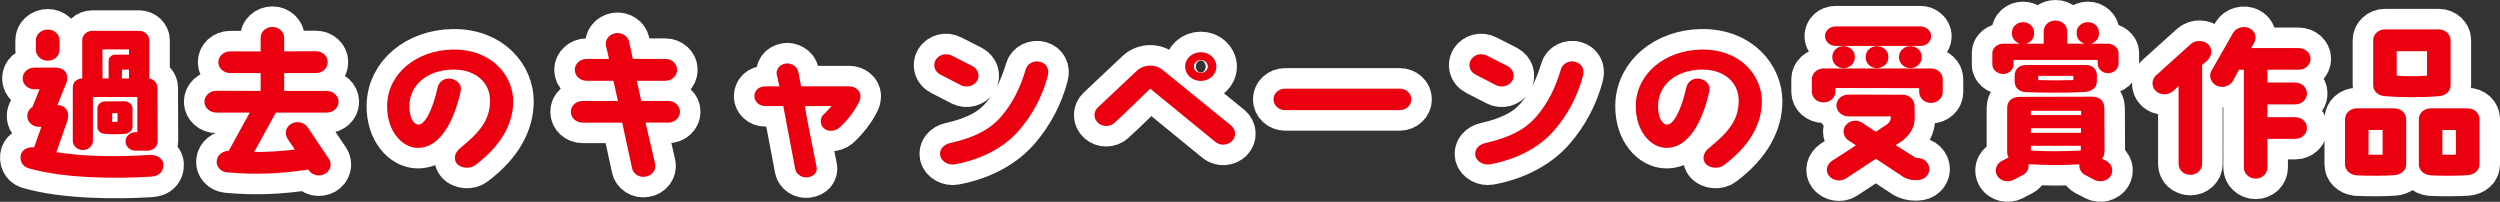
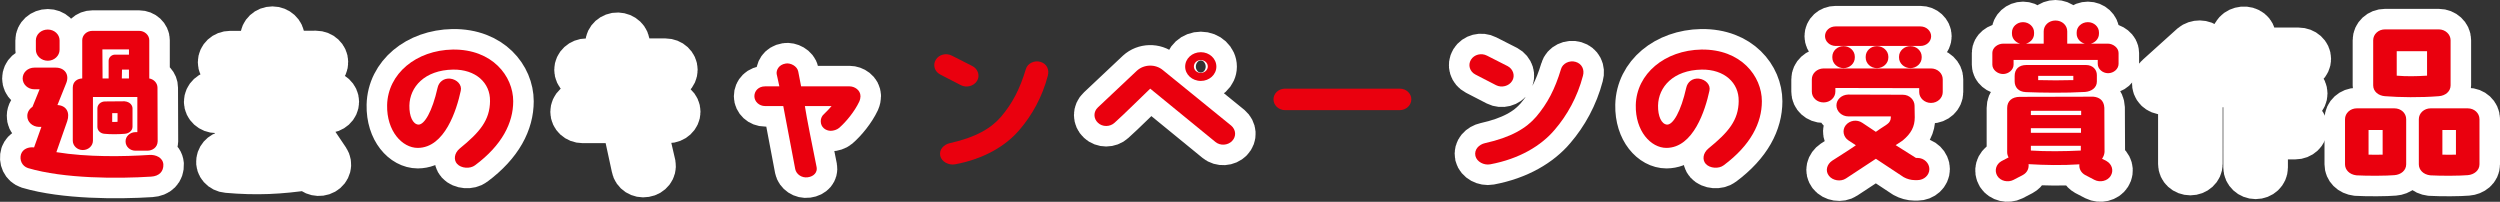
<svg xmlns="http://www.w3.org/2000/svg" id="_レイヤー_2" data-name="レイヤー 2" width="212.619" height="17.161" viewBox="0 0 212.619 17.161">
  <rect x="0" y="0" width="212.619" height="17.161" fill="#333333" stroke="none" />
  <defs>
    <style>
      .cls-1 {
        fill: #fff;
        stroke: #fff;
        stroke-linecap: round;
        stroke-linejoin: round;
        stroke-width: 3.49px;
      }

      .cls-2 {
        fill: #ea000e;
      }
    </style>
  </defs>
  <g id="Design">
    <g>
      <path class="cls-1" d="M1.791,13.109c.152-.446.638-.628,1.107-.572l.622-1.745h-.212c-.547-.014-1.002-.419-.986-.936,0-.321.182-.601.439-.768l.607-1.494h-.44c-.561,0-1.001-.419-1.001-.922,0-.517.44-.921,1.001-.921h1.805c.774,0,1.214.601.88,1.368l-.728,1.815c.773.041,1.076.642.834,1.368l-.925,2.639c2.654.433,5.732.377,7.901.237.547-.042,1.153.223,1.198.796.03.614-.363,1.005-1.031,1.047-2.836.182-7.417.182-10.48-.726-.516-.168-.743-.698-.592-1.188ZM4.067,2.513c.546,0,1.001.405,1.001.922v.795c0,.517-.455.936-1.001.936-.562,0-1.017-.419-1.017-.936v-.795c0-.517.455-.922,1.017-.922ZM6.994,6.673v-3.253c0-.433.379-.796.864-.796h3.974c.471,0,.864.363.864.796v3.253c.395.07.698.392.698.782l.015,4.565c-.015.53-.455.796-.879.796h-.986c-.485.014-.864-.349-.864-.782-.016-.433.379-.796.849-.796h.152v-2.987h-3.777v3.714c0,.433-.379.796-.864.796-.47,0-.85-.363-.85-.796v-4.51c0-.53.395-.768.805-.782ZM10.619,11.378c-.44.042-1.229.057-1.745,0-.333-.027-.591-.278-.591-.586v-1.578c0-.32.288-.586.652-.586.015,0,1.653-.014,1.653-.014.485.042.682.362.682.6v1.564c0,.335-.303.572-.651.6ZM8.708,4.202l.015,2.471h.516v-1.508c0-.265.228-.502.516-.517h1.214v-.446h-2.26ZM9.997,9.619h-.455v.754c.121,0,.303,0,.455-.014v-.74ZM10.968,5.919h-.592l-.015.754h.606v-.754Z" />
      <path class="cls-1" d="M17.387,8.656c0-.517.455-.936,1.017-.936l3.762.014v-1.521h-2.594c-.546,0-1.001-.405-1.001-.922,0-.503.439-.922,1.001-.922h2.594v-1.158c0-.503.439-.922,1.001-.922.546,0,1.001.419,1.001.922v1.158l2.699-.014c.562,0,1.001.419,1.001.922.016.517-.439.936-1.001.936h-2.699v1.521h3.625c.546,0,1.001.419,1.001.922,0,.517-.455.921-1.001.921h-4.338l-1.836,3.351c1.138,0,2.275-.069,3.459-.209l-.622-.922c-.288-.433-.151-1.005.318-1.271.485-.265,1.092-.14,1.396.308l1.805,2.681c.288.433.137,1.005-.334,1.271-.47.266-1.092.126-1.38-.308l-.03-.056c-2.411.35-4.368.461-6.916.237-.546-.042-.956-.502-.88-1.005.061-.475.5-.824,1.017-.824l1.789-3.253h-2.836c-.562,0-1.017-.419-1.017-.921Z" />
      <path class="cls-1" d="M41.674,8.586c.03-1.536-1.214-2.694-3.14-2.667-2.427.042-3.686,1.48-3.717,3.058-.015.908.289,1.578.759,1.62.516.027,1.183-1.104,1.638-3.128.106-.502.531-.837,1.077-.781.576.069,1.017.53.895,1.033-.349,1.619-1.35,4.845-3.655,4.858-1.319,0-2.654-1.424-2.608-3.644.061-2.667,2.473-4.664,5.582-4.72,3.366-.042,5.142,2.262,5.142,4.398,0,1.829-.94,3.728-3.246,5.444-.425.321-1.184.266-1.532-.125-.288-.321-.258-.894.228-1.299,1.714-1.396,2.563-2.401,2.579-4.049Z" />
      <path class="cls-1" d="M53.826,5.012h2.761c.561,0,1.001.419,1.001.922,0,.517-.44.936-1.001.936h-2.427l.379,1.717h2.29c.546,0,1.001.405,1.001.922,0,.502-.455.921-1.001.921h-1.926l.818,3.532c.091.503-.272.978-.818,1.062-.547.098-1.062-.237-1.153-.74l-.834-3.854h-3.367c-.562,0-1.001-.419-1.001-.921,0-.517.439-.922,1.001-.922h3.003l-.379-1.717h-2.29c-.546,0-1.001-.419-1.001-.936,0-.503.455-.922,1.001-.922h1.911l-.258-1.117c-.106-.502.258-.977.804-1.075.546-.083,1.077.252,1.168.755l.318,1.438Z" />
      <path class="cls-1" d="M73.183,8.181c0,.112-.03.294-.105.461-.395.838-1.123,1.731-1.729,2.248-.167.14-.455.237-.713.237-.395-.014-.834-.279-.834-.823,0-.237.106-.476.318-.643.243-.237.44-.447.606-.643h-2.274c.136.922.652,3.477,1.001,5.208.075.405-.213.782-.759.852-.5.07-.971-.251-1.062-.698,0,0-.986-5.207-1.017-5.361h-1.547c-.5,0-.91-.377-.91-.838,0-.446.35-.837.91-.837h1.214c-.046-.279-.167-.712-.228-1.048-.046-.307.151-.796.773-.894.395-.069.971.21,1.062.685,0,0,.213,1.117.243,1.257h4.125c.409,0,.925.307.925.837Z" />
-       <path class="cls-1" d="M79.967,6.338c-.485-.251-.652-.81-.38-1.256.273-.447.88-.601,1.365-.35l1.76.894c.47.251.652.824.379,1.257-.272.446-.895.601-1.365.363l-1.759-.908ZM89.112,6.45c-.47,1.801-1.35,3.364-2.396,4.579-1.152,1.368-3.019,2.485-5.49,2.946-.531.098-1.138-.21-1.259-.712-.122-.559.318-.978.818-1.09,2.199-.488,3.504-1.256,4.354-2.247.971-1.146,1.593-2.346,2.108-4.05.136-.488.728-.768,1.243-.614.531.154.773.656.622,1.188Z" />
      <path class="cls-1" d="M104.784,11.993c-.364.377-1.002.418-1.411.083-1.471-1.2-4.687-3.825-5.551-4.537-.607.572-2.215,2.178-3.034,2.904-.394.362-1.031.362-1.41,0-.395-.363-.395-.95,0-1.312l3.307-3.114c.606-.558,1.577-.586,2.214-.056l5.81,4.72c.409.349.455.921.076,1.312ZM103.449,5.668c0,.67-.592,1.215-1.319,1.215-.743,0-1.335-.545-1.335-1.215,0-.685.592-1.229,1.335-1.229.728,0,1.319.544,1.319,1.229ZM102.721,5.654c0-.308-.272-.545-.591-.545-.334,0-.592.237-.592.545s.258.544.592.544c.318,0,.591-.237.591-.544Z" />
-       <path class="cls-1" d="M108.307,8.446c0-.503.439-.907.985-.907h9.753c.546,0,.985.404.985.907s-.439.922-.985.922h-9.753c-.546,0-.985-.419-.985-.922Z" />
      <path class="cls-1" d="M125.48,6.338c-.485-.251-.652-.81-.38-1.256.273-.447.88-.601,1.365-.35l1.76.894c.47.251.652.824.379,1.257-.272.446-.895.601-1.365.363l-1.759-.908ZM134.625,6.45c-.47,1.801-1.35,3.364-2.396,4.579-1.152,1.368-3.019,2.485-5.49,2.946-.531.098-1.138-.21-1.259-.712-.122-.559.318-.978.818-1.09,2.199-.488,3.504-1.256,4.354-2.247.971-1.146,1.593-2.346,2.108-4.05.136-.488.728-.768,1.243-.614.531.154.773.656.622,1.188Z" />
      <path class="cls-1" d="M147.87,8.586c.03-1.536-1.214-2.694-3.14-2.667-2.427.042-3.687,1.48-3.717,3.058-.015.908.289,1.578.759,1.62.516.027,1.183-1.104,1.638-3.128.106-.502.531-.837,1.077-.781.576.069,1.017.53.895,1.033-.349,1.619-1.35,4.845-3.655,4.858-1.319,0-2.654-1.424-2.608-3.644.061-2.667,2.473-4.664,5.582-4.72,3.366-.042,5.142,2.262,5.142,4.398,0,1.829-.94,3.728-3.246,5.444-.425.321-1.183.266-1.532-.125-.288-.321-.258-.894.228-1.299,1.714-1.396,2.563-2.401,2.579-4.049Z" />
      <path class="cls-1" d="M155.078,5.821h9.146c.562,0,1.001.419,1.001.922v1.089c0,.503-.439.922-1.001.922-.546,0-1.001-.419-1.001-.922v-.335l-7.129-.014v.307c0,.517-.455.922-1.001.922-.561,0-1.001-.405-1.001-.922v-1.047c0-.503.44-.907.986-.922ZM163.329,3.909h-7.22c-.501-.015-.896-.377-.896-.838s.395-.824.896-.824h7.22c.5,0,.91.377.91.838s-.41.824-.91.824ZM155.548,14.952c-.334-.418-.182-.977.273-1.284.485-.321,1.334-.838,2.017-1.312l-.637-.419c-.439-.293-.546-.879-.228-1.284.334-.419.956-.517,1.41-.209l1.153.768c.546-.391.819-.53.971-.656.197-.14.303-.335.303-.572v-.084h-3.609c-.562,0-1.017-.433-1.017-.936,0-.517.455-.907,1.002-.922l4.641.015c.592,0,1.001.461,1.001.936,0,.404.016.991.016.991,0,.781-.304,1.368-1.031,1.969l-.592.391,1.729,1.089h.137c.562,0,1.001.447,1.001.949,0,.517-.455.936-1.016.936h-.228c-.319,0-.668-.098-.94-.251l-2.366-1.563-2.548,1.675c-.44.293-1.123.182-1.441-.224ZM156.792,3.923c.53,0,.955.405.955.894v.084c0,.488-.425.894-.955.894s-.956-.405-.956-.894v-.084c0-.488.425-.894.956-.894ZM159.628,3.923c.531,0,.971.405.971.894v.084c0,.488-.439.894-.971.894s-.955-.405-.955-.894v-.084c0-.488.424-.894.955-.894ZM163.435,4.816v.084c0,.488-.439.894-.955.894-.531,0-.971-.405-.971-.894v-.084c0-.488.439-.894.971-.894.516,0,.955.405.955.894Z" />
      <path class="cls-1" d="M179.288,6.226c-.47,0-.88-.363-.88-.796v-.335h-7.158v.404c0,.434-.425.796-.896.796s-.91-.362-.91-.796v-1.005c0-.433.455-.782.926-.782h1.426c-.395-.111-.683-.446-.683-.837v-.126c0-.475.425-.865.94-.865s.94.391.94.865v.126c0,.391-.288.726-.683.837h1.502v-1.047c0-.517.439-.921,1.001-.921s1.001.404,1.001.921v1.047h1.486c-.395-.111-.683-.446-.683-.837v-.126c0-.475.425-.865.955-.865.516,0,.94.391.94.865v.126c0,.391-.288.726-.683.837h1.441c.425,0,.91.336.91.796v.922c0,.433-.41.796-.896.796ZM172.524,13.961c.046.363-.121.727-.485.922l-.804.419c-.47.237-1.092.098-1.365-.335-.272-.447-.121-1.006.364-1.271l.592-.308c-.076-.14-.121-.279-.121-.446v-3.756c0-.587.409-.949,1.076-.949,1.957,0,4.308-.015,6.249-.015.471.042.91.279.94.95l.016,3.755c-.016.21-.092.405-.213.573l.379.195c.471.265.638.823.35,1.271-.273.433-.896.572-1.365.335l-.804-.419c-.349-.195-.531-.545-.485-.907-1.441.098-2.958.069-4.323-.015ZM172.281,7.832c-.622-.028-.94-.419-.94-.922v-.446c0-.587.364-.936,1.001-.936h5.065c.577,0,.926.391.926.852v.559c0,.517-.455.838-1.001.88-1.653.098-3.671.069-5.051.014ZM172.721,9.787h4.277v-.363h-4.277v.363ZM172.721,11.295h4.263v-.392h-4.263v.392ZM176.968,12.803v-.405h-4.247v.405c1.259.084,2.882.069,4.247,0ZM173.343,6.812c.834.028,2.139.028,2.988,0v-.362h-2.988v.362Z" />
      <path class="cls-1" d="M183.326,7.721c-.379-.377-.333-1.006.076-1.341l2.928-2.639c.409-.349,1.106-.349,1.471.028s.379.936-.106,1.41l-.409.349v8.419c0,.517-.455.922-1.001.922-.562,0-1.001-.405-1.001-.922v-6.632l-.501.461c-.409.335-1.092.321-1.456-.056ZM191.684,3.685l-.228.404h4.034c.562,0,1.017.405,1.017.922,0,.503-.455.922-1.017.922h-2.654v1.089h2.366c.562,0,1.001.419,1.001.936,0,.502-.439.921-1.001.921h-2.366v1.089h2.366c.562,0,1.001.405,1.001.922,0,.503-.439.922-1.001.922h-2.366v2.443c0,.517-.439.935-1.001.935-.546,0-1.001-.418-1.001-.935V5.933h-.425l-.5.949c-.258.446-.91.643-1.396.404-.485-.251-.697-.837-.425-1.284l1.835-3.211c.258-.447.926-.628,1.411-.377.5.251.622.81.349,1.271Z" />
      <path class="cls-1" d="M204.64,10.136v3.84c0,.517-.439.879-1.001.921-.621.056-2.29.07-3.23.015-.606-.07-.971-.476-.971-.936v-3.84c0-.517.455-.922,1.001-.922h3.2c.562,0,1.001.405,1.001.922ZM202.638,11.058h-1.198v2.094c.334.014.819.014,1.198,0v-2.094ZM207.416,8.181c-1.593.126-3.322.099-4.581,0-.561-.041-1.001-.404-1.001-.921v-3.84c0-.502.44-.921,1.001-.921h4.581c.546,0,1.001.419,1.001.921v3.84c0,.517-.44.88-1.001.921ZM206.415,4.355h-2.579v2.08c.804.07,1.653.057,2.579,0v-2.08ZM210.874,10.136v3.84c0,.517-.455.879-1.001.921-.622.056-2.245.07-3.186.015-.606-.07-.971-.476-.971-.936v-3.84c0-.517.455-.922,1.001-.922h3.155c.561,0,1.001.405,1.001.922ZM208.872,11.058h-1.153v2.094c.334.014.759.014,1.153,0v-2.094Z" />
    </g>
    <g>
      <path class="cls-2" d="M1.791,13.109c.152-.446.638-.628,1.107-.572l.622-1.745h-.212c-.547-.014-1.002-.419-.986-.936,0-.321.182-.601.439-.768l.607-1.494h-.44c-.561,0-1.001-.419-1.001-.922,0-.517.44-.921,1.001-.921h1.805c.774,0,1.214.601.88,1.368l-.728,1.815c.773.041,1.076.642.834,1.368l-.925,2.639c2.654.433,5.732.377,7.901.237.547-.042,1.153.223,1.198.796.03.614-.363,1.005-1.031,1.047-2.836.182-7.417.182-10.48-.726-.516-.168-.743-.698-.592-1.188ZM4.067,2.513c.546,0,1.001.405,1.001.922v.795c0,.517-.455.936-1.001.936-.562,0-1.017-.419-1.017-.936v-.795c0-.517.455-.922,1.017-.922ZM6.994,6.673v-3.253c0-.433.379-.796.864-.796h3.974c.471,0,.864.363.864.796v3.253c.395.07.698.392.698.782l.015,4.565c-.015.53-.455.796-.879.796h-.986c-.485.014-.864-.349-.864-.782-.016-.433.379-.796.849-.796h.152v-2.987h-3.777v3.714c0,.433-.379.796-.864.796-.47,0-.85-.363-.85-.796v-4.51c0-.53.395-.768.805-.782ZM10.619,11.378c-.44.042-1.229.057-1.745,0-.333-.027-.591-.278-.591-.586v-1.578c0-.32.288-.586.652-.586.015,0,1.653-.014,1.653-.014.485.042.682.362.682.6v1.564c0,.335-.303.572-.651.6ZM8.708,4.202l.015,2.471h.516v-1.508c0-.265.228-.502.516-.517h1.214v-.446h-2.26ZM9.997,9.619h-.455v.754c.121,0,.303,0,.455-.014v-.74ZM10.968,5.919h-.592l-.015.754h.606v-.754Z" />
-       <path class="cls-2" d="M17.387,8.656c0-.517.455-.936,1.017-.936l3.762.014v-1.521h-2.594c-.546,0-1.001-.405-1.001-.922,0-.503.439-.922,1.001-.922h2.594v-1.158c0-.503.439-.922,1.001-.922.546,0,1.001.419,1.001.922v1.158l2.699-.014c.562,0,1.001.419,1.001.922.016.517-.439.936-1.001.936h-2.699v1.521h3.625c.546,0,1.001.419,1.001.922,0,.517-.455.921-1.001.921h-4.338l-1.836,3.351c1.138,0,2.275-.069,3.459-.209l-.622-.922c-.288-.433-.151-1.005.318-1.271.485-.265,1.092-.14,1.396.308l1.805,2.681c.288.433.137,1.005-.334,1.271-.47.266-1.092.126-1.38-.308l-.03-.056c-2.411.35-4.368.461-6.916.237-.546-.042-.956-.502-.88-1.005.061-.475.5-.824,1.017-.824l1.789-3.253h-2.836c-.562,0-1.017-.419-1.017-.921Z" />
      <path class="cls-2" d="M41.674,8.586c.03-1.536-1.214-2.694-3.14-2.667-2.427.042-3.686,1.48-3.717,3.058-.015.908.289,1.578.759,1.62.516.027,1.183-1.104,1.638-3.128.106-.502.531-.837,1.077-.781.576.069,1.017.53.895,1.033-.349,1.619-1.35,4.845-3.655,4.858-1.319,0-2.654-1.424-2.608-3.644.061-2.667,2.473-4.664,5.582-4.72,3.366-.042,5.142,2.262,5.142,4.398,0,1.829-.94,3.728-3.246,5.444-.425.321-1.184.266-1.532-.125-.288-.321-.258-.894.228-1.299,1.714-1.396,2.563-2.401,2.579-4.049Z" />
-       <path class="cls-2" d="M53.826,5.012h2.761c.561,0,1.001.419,1.001.922,0,.517-.44.936-1.001.936h-2.427l.379,1.717h2.29c.546,0,1.001.405,1.001.922,0,.502-.455.921-1.001.921h-1.926l.818,3.532c.091.503-.272.978-.818,1.062-.547.098-1.062-.237-1.153-.74l-.834-3.854h-3.367c-.562,0-1.001-.419-1.001-.921,0-.517.439-.922,1.001-.922h3.003l-.379-1.717h-2.29c-.546,0-1.001-.419-1.001-.936,0-.503.455-.922,1.001-.922h1.911l-.258-1.117c-.106-.502.258-.977.804-1.075.546-.083,1.077.252,1.168.755l.318,1.438Z" />
      <path class="cls-2" d="M73.183,8.181c0,.112-.03.294-.105.461-.395.838-1.123,1.731-1.729,2.248-.167.14-.455.237-.713.237-.395-.014-.834-.279-.834-.823,0-.237.106-.476.318-.643.243-.237.44-.447.606-.643h-2.274c.136.922.652,3.477,1.001,5.208.075.405-.213.782-.759.852-.5.07-.971-.251-1.062-.698,0,0-.986-5.207-1.017-5.361h-1.547c-.5,0-.91-.377-.91-.838,0-.446.35-.837.91-.837h1.214c-.046-.279-.167-.712-.228-1.048-.046-.307.151-.796.773-.894.395-.069.971.21,1.062.685,0,0,.213,1.117.243,1.257h4.125c.409,0,.925.307.925.837Z" />
      <path class="cls-2" d="M79.967,6.338c-.485-.251-.652-.81-.38-1.256.273-.447.88-.601,1.365-.35l1.76.894c.47.251.652.824.379,1.257-.272.446-.895.601-1.365.363l-1.759-.908ZM89.112,6.45c-.47,1.801-1.35,3.364-2.396,4.579-1.152,1.368-3.019,2.485-5.49,2.946-.531.098-1.138-.21-1.259-.712-.122-.559.318-.978.818-1.09,2.199-.488,3.504-1.256,4.354-2.247.971-1.146,1.593-2.346,2.108-4.05.136-.488.728-.768,1.243-.614.531.154.773.656.622,1.188Z" />
      <path class="cls-2" d="M104.784,11.993c-.364.377-1.002.418-1.411.083-1.471-1.2-4.687-3.825-5.551-4.537-.607.572-2.215,2.178-3.034,2.904-.394.362-1.031.362-1.41,0-.395-.363-.395-.95,0-1.312l3.307-3.114c.606-.558,1.577-.586,2.214-.056l5.81,4.72c.409.349.455.921.076,1.312ZM103.449,5.668c0,.67-.592,1.215-1.319,1.215-.743,0-1.335-.545-1.335-1.215,0-.685.592-1.229,1.335-1.229.728,0,1.319.544,1.319,1.229ZM102.721,5.654c0-.308-.272-.545-.591-.545-.334,0-.592.237-.592.545s.258.544.592.544c.318,0,.591-.237.591-.544Z" />
      <path class="cls-2" d="M108.307,8.446c0-.503.439-.907.985-.907h9.753c.546,0,.985.404.985.907s-.439.922-.985.922h-9.753c-.546,0-.985-.419-.985-.922Z" />
      <path class="cls-2" d="M125.48,6.338c-.485-.251-.652-.81-.38-1.256.273-.447.88-.601,1.365-.35l1.76.894c.47.251.652.824.379,1.257-.272.446-.895.601-1.365.363l-1.759-.908ZM134.625,6.45c-.47,1.801-1.35,3.364-2.396,4.579-1.152,1.368-3.019,2.485-5.49,2.946-.531.098-1.138-.21-1.259-.712-.122-.559.318-.978.818-1.09,2.199-.488,3.504-1.256,4.354-2.247.971-1.146,1.593-2.346,2.108-4.05.136-.488.728-.768,1.243-.614.531.154.773.656.622,1.188Z" />
      <path class="cls-2" d="M147.87,8.586c.03-1.536-1.214-2.694-3.14-2.667-2.427.042-3.687,1.48-3.717,3.058-.015.908.289,1.578.759,1.62.516.027,1.183-1.104,1.638-3.128.106-.502.531-.837,1.077-.781.576.069,1.017.53.895,1.033-.349,1.619-1.35,4.845-3.655,4.858-1.319,0-2.654-1.424-2.608-3.644.061-2.667,2.473-4.664,5.582-4.72,3.366-.042,5.142,2.262,5.142,4.398,0,1.829-.94,3.728-3.246,5.444-.425.321-1.183.266-1.532-.125-.288-.321-.258-.894.228-1.299,1.714-1.396,2.563-2.401,2.579-4.049Z" />
      <path class="cls-2" d="M155.078,5.821h9.146c.562,0,1.001.419,1.001.922v1.089c0,.503-.439.922-1.001.922-.546,0-1.001-.419-1.001-.922v-.335l-7.129-.014v.307c0,.517-.455.922-1.001.922-.561,0-1.001-.405-1.001-.922v-1.047c0-.503.44-.907.986-.922ZM163.329,3.909h-7.22c-.501-.015-.896-.377-.896-.838s.395-.824.896-.824h7.22c.5,0,.91.377.91.838s-.41.824-.91.824ZM155.548,14.952c-.334-.418-.182-.977.273-1.284.485-.321,1.334-.838,2.017-1.312l-.637-.419c-.439-.293-.546-.879-.228-1.284.334-.419.956-.517,1.41-.209l1.153.768c.546-.391.819-.53.971-.656.197-.14.303-.335.303-.572v-.084h-3.609c-.562,0-1.017-.433-1.017-.936,0-.517.455-.907,1.002-.922l4.641.015c.592,0,1.001.461,1.001.936,0,.404.016.991.016.991,0,.781-.304,1.368-1.031,1.969l-.592.391,1.729,1.089h.137c.562,0,1.001.447,1.001.949,0,.517-.455.936-1.016.936h-.228c-.319,0-.668-.098-.94-.251l-2.366-1.563-2.548,1.675c-.44.293-1.123.182-1.441-.224ZM156.792,3.923c.53,0,.955.405.955.894v.084c0,.488-.425.894-.955.894s-.956-.405-.956-.894v-.084c0-.488.425-.894.956-.894ZM159.628,3.923c.531,0,.971.405.971.894v.084c0,.488-.439.894-.971.894s-.955-.405-.955-.894v-.084c0-.488.424-.894.955-.894ZM163.435,4.816v.084c0,.488-.439.894-.955.894-.531,0-.971-.405-.971-.894v-.084c0-.488.439-.894.971-.894.516,0,.955.405.955.894Z" />
      <path class="cls-2" d="M179.288,6.226c-.47,0-.88-.363-.88-.796v-.335h-7.158v.404c0,.434-.425.796-.896.796s-.91-.362-.91-.796v-1.005c0-.433.455-.782.926-.782h1.426c-.395-.111-.683-.446-.683-.837v-.126c0-.475.425-.865.94-.865s.94.391.94.865v.126c0,.391-.288.726-.683.837h1.502v-1.047c0-.517.439-.921,1.001-.921s1.001.404,1.001.921v1.047h1.486c-.395-.111-.683-.446-.683-.837v-.126c0-.475.425-.865.955-.865.516,0,.94.391.94.865v.126c0,.391-.288.726-.683.837h1.441c.425,0,.91.336.91.796v.922c0,.433-.41.796-.896.796ZM172.524,13.961c.046.363-.121.727-.485.922l-.804.419c-.47.237-1.092.098-1.365-.335-.272-.447-.121-1.006.364-1.271l.592-.308c-.076-.14-.121-.279-.121-.446v-3.756c0-.587.409-.949,1.076-.949,1.957,0,4.308-.015,6.249-.015.471.042.91.279.94.95l.016,3.755c-.016.21-.092.405-.213.573l.379.195c.471.265.638.823.35,1.271-.273.433-.896.572-1.365.335l-.804-.419c-.349-.195-.531-.545-.485-.907-1.441.098-2.958.069-4.323-.015ZM172.281,7.832c-.622-.028-.94-.419-.94-.922v-.446c0-.587.364-.936,1.001-.936h5.065c.577,0,.926.391.926.852v.559c0,.517-.455.838-1.001.88-1.653.098-3.671.069-5.051.014ZM172.721,9.787h4.277v-.363h-4.277v.363ZM172.721,11.295h4.263v-.392h-4.263v.392ZM176.968,12.803v-.405h-4.247v.405c1.259.084,2.882.069,4.247,0ZM173.343,6.812c.834.028,2.139.028,2.988,0v-.362h-2.988v.362Z" />
-       <path class="cls-2" d="M183.326,7.721c-.379-.377-.333-1.006.076-1.341l2.928-2.639c.409-.349,1.106-.349,1.471.028s.379.936-.106,1.41l-.409.349v8.419c0,.517-.455.922-1.001.922-.562,0-1.001-.405-1.001-.922v-6.632l-.501.461c-.409.335-1.092.321-1.456-.056ZM191.684,3.685l-.228.404h4.034c.562,0,1.017.405,1.017.922,0,.503-.455.922-1.017.922h-2.654v1.089h2.366c.562,0,1.001.419,1.001.936,0,.502-.439.921-1.001.921h-2.366v1.089h2.366c.562,0,1.001.405,1.001.922,0,.503-.439.922-1.001.922h-2.366v2.443c0,.517-.439.935-1.001.935-.546,0-1.001-.418-1.001-.935V5.933h-.425l-.5.949c-.258.446-.91.643-1.396.404-.485-.251-.697-.837-.425-1.284l1.835-3.211c.258-.447.926-.628,1.411-.377.5.251.622.81.349,1.271Z" />
      <path class="cls-2" d="M204.64,10.136v3.84c0,.517-.439.879-1.001.921-.621.056-2.29.07-3.23.015-.606-.07-.971-.476-.971-.936v-3.84c0-.517.455-.922,1.001-.922h3.2c.562,0,1.001.405,1.001.922ZM202.638,11.058h-1.198v2.094c.334.014.819.014,1.198,0v-2.094ZM207.416,8.181c-1.593.126-3.322.099-4.581,0-.561-.041-1.001-.404-1.001-.921v-3.84c0-.502.44-.921,1.001-.921h4.581c.546,0,1.001.419,1.001.921v3.84c0,.517-.44.88-1.001.921ZM206.415,4.355h-2.579v2.08c.804.07,1.653.057,2.579,0v-2.08ZM210.874,10.136v3.84c0,.517-.455.879-1.001.921-.622.056-2.245.07-3.186.015-.606-.07-.971-.476-.971-.936v-3.84c0-.517.455-.922,1.001-.922h3.155c.561,0,1.001.405,1.001.922ZM208.872,11.058h-1.153v2.094c.334.014.759.014,1.153,0v-2.094Z" />
    </g>
  </g>
</svg>